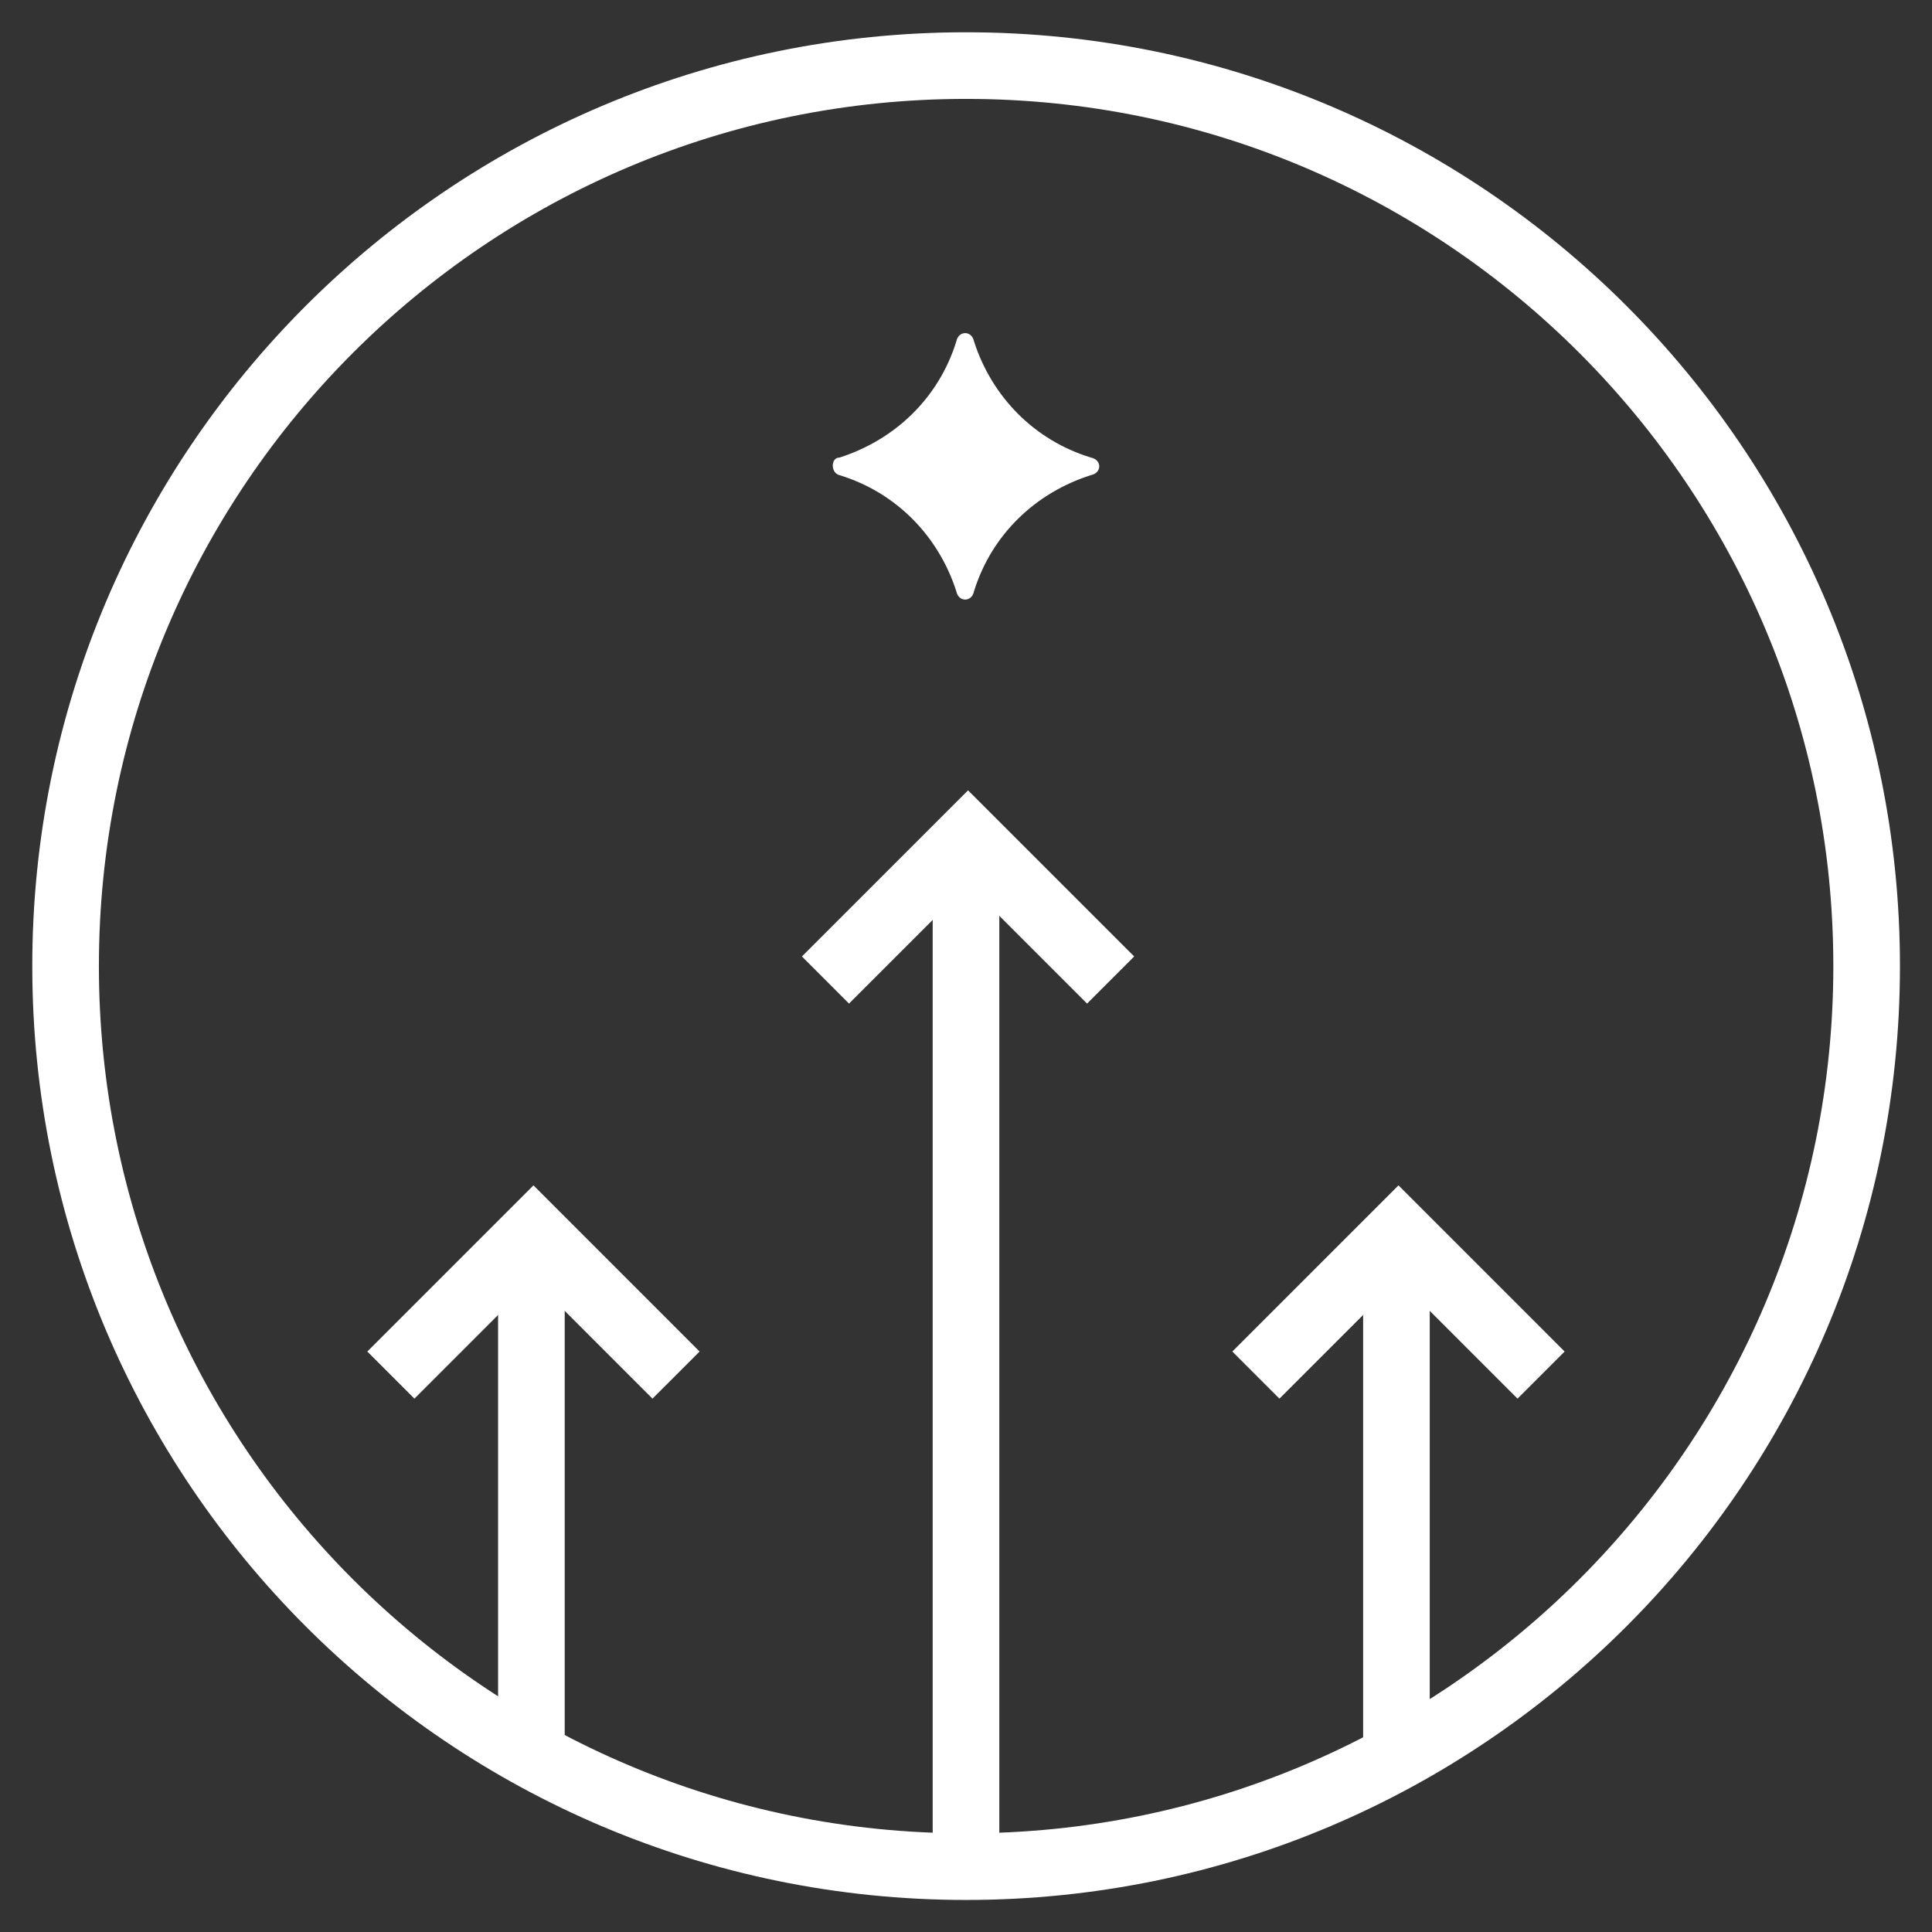
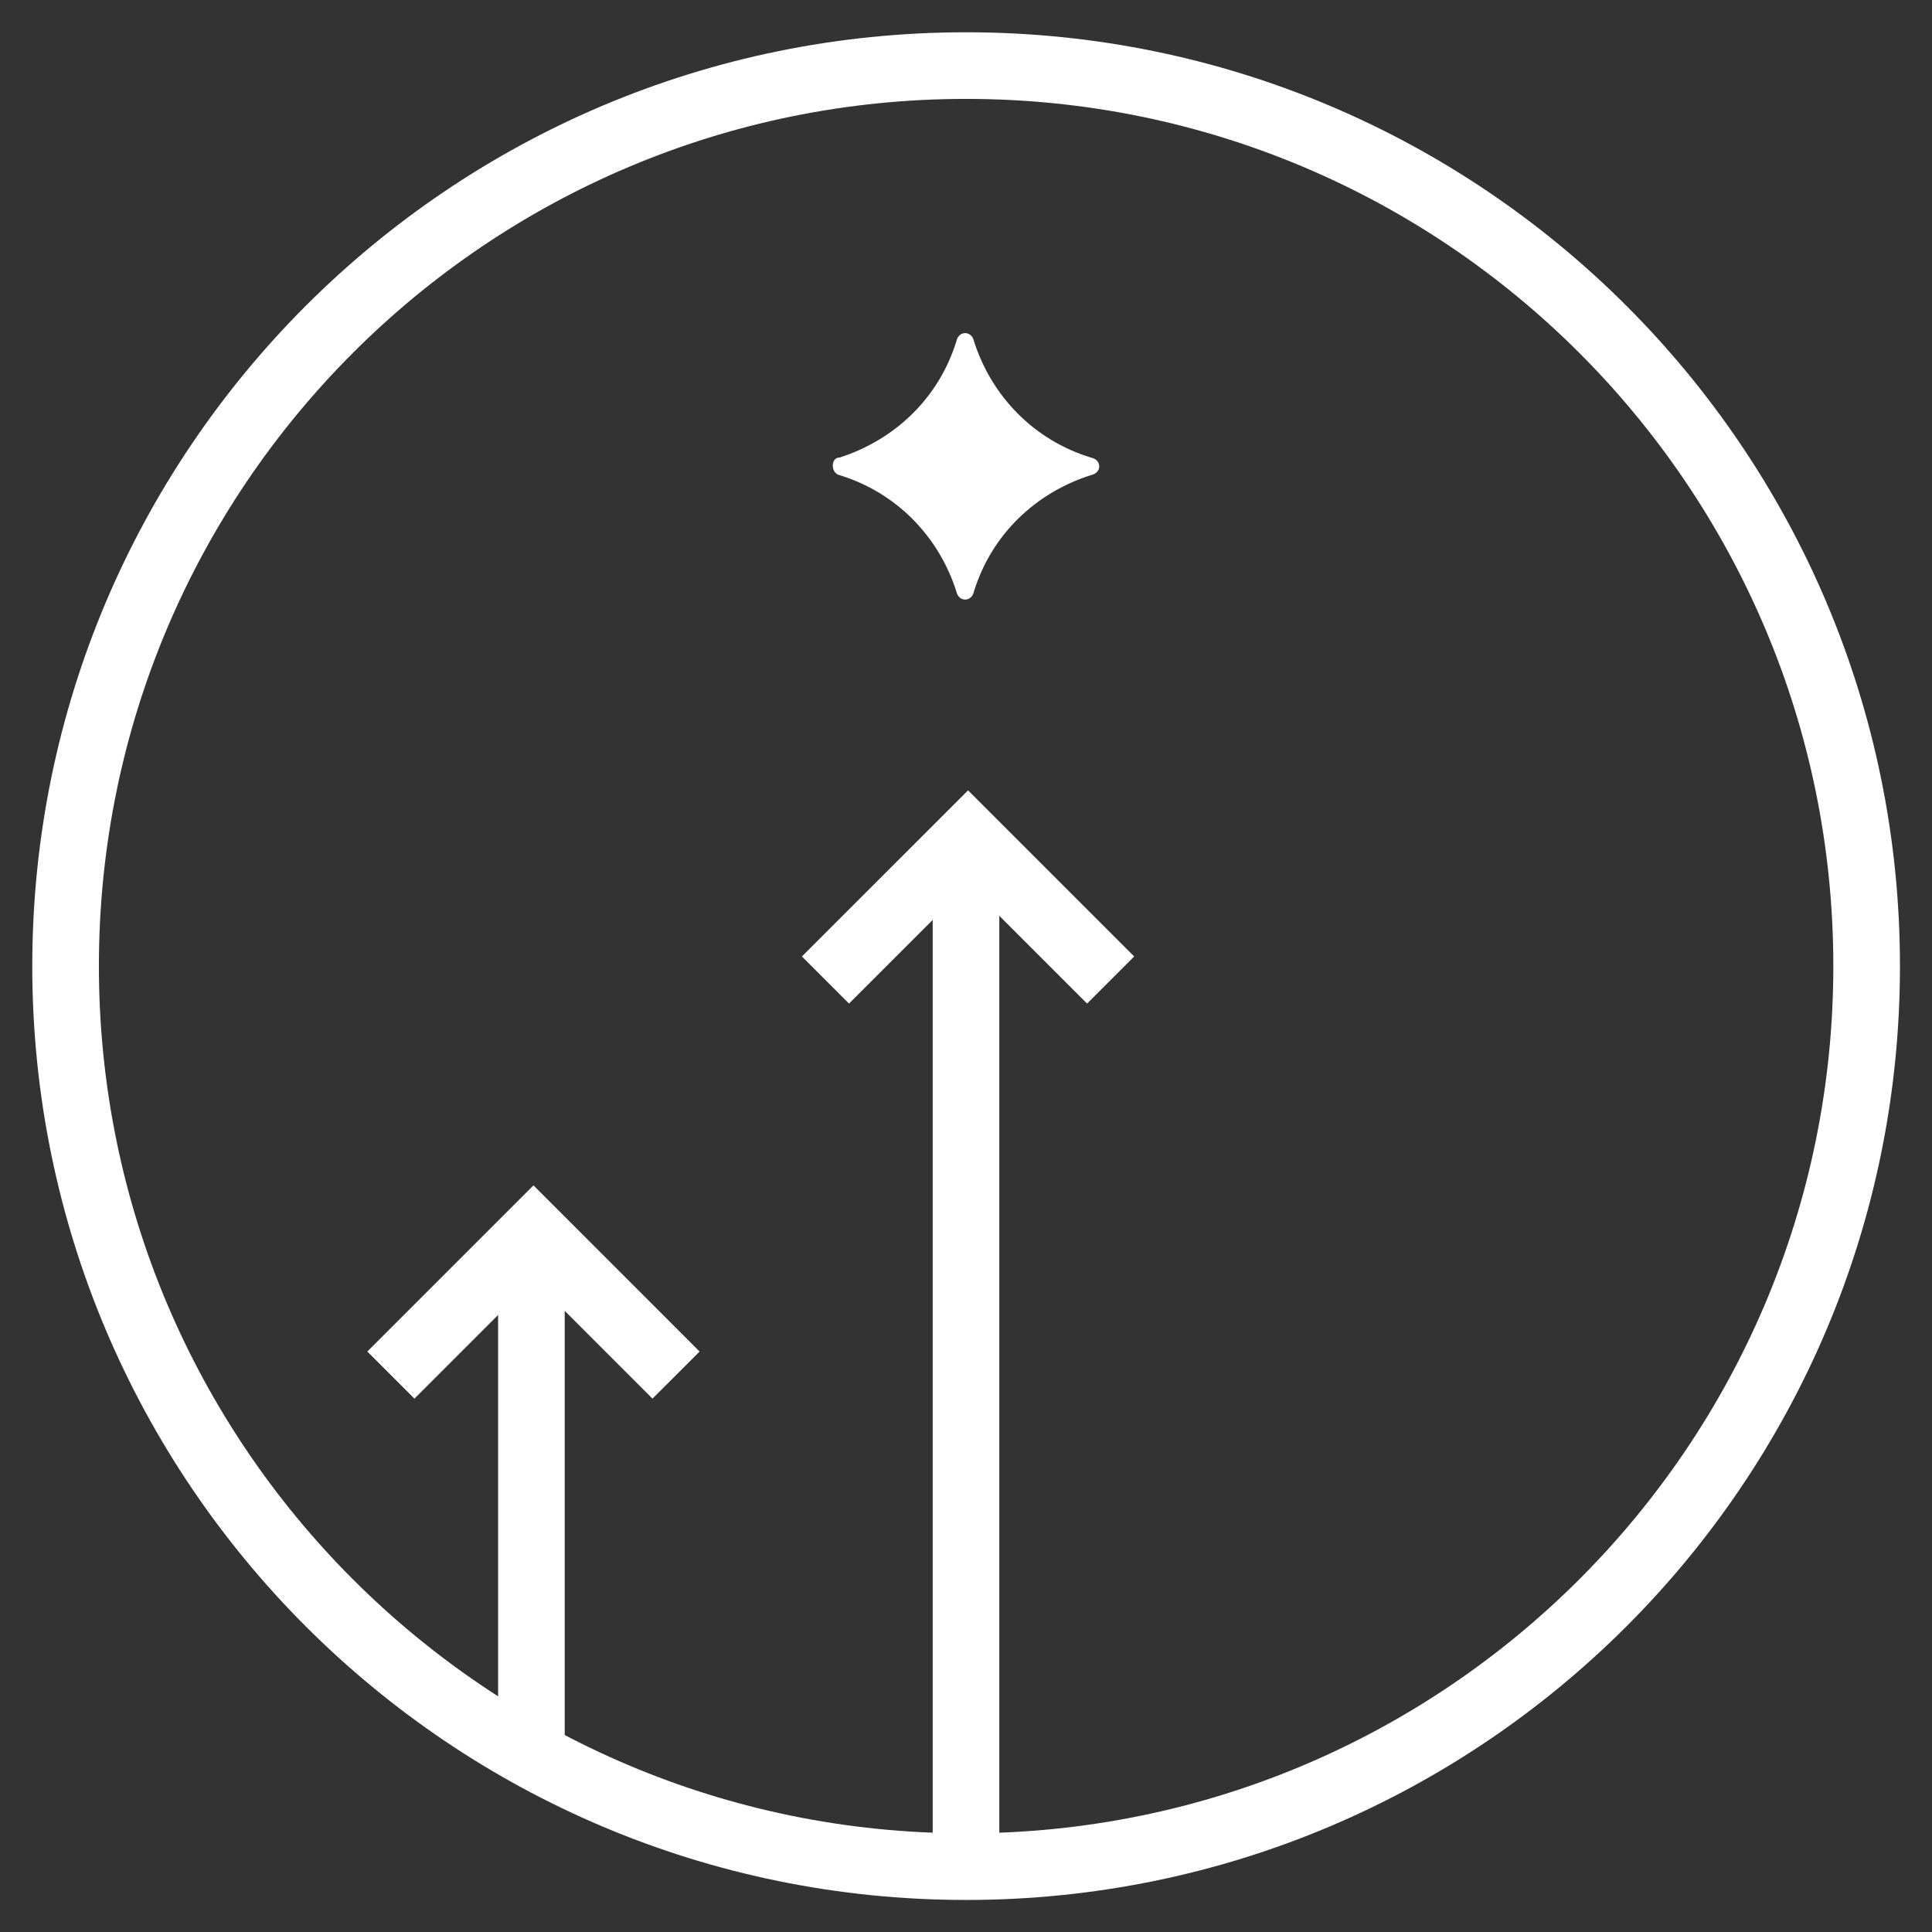
<svg xmlns="http://www.w3.org/2000/svg" width="58" height="58" viewBox="0 0 58 58" fill="none">
  <rect x="0" y="0" width="58" height="58" fill="#333333" stroke="none" />
  <path d="M29.003 56.038C43.933 56.038 56.038 43.933 56.038 29.003C56.038 14.073 43.933 1.969 29.003 1.969C14.073 1.969 1.969 14.073 1.969 29.003C1.969 43.933 14.073 56.038 29.003 56.038Z" stroke="white" stroke-width="2" stroke-miterlimit="10" />
  <path d="M25.199 13.737C26.855 13.21 28.18 11.959 28.71 10.247C28.776 9.918 29.174 9.918 29.24 10.247C29.77 11.893 31.029 13.21 32.752 13.737C33.083 13.803 33.083 14.197 32.752 14.263C31.095 14.79 29.77 16.041 29.24 17.753C29.174 18.082 28.776 18.082 28.71 17.753C28.18 16.107 26.921 14.79 25.199 14.263C24.934 14.197 24.934 13.737 25.199 13.737Z" fill="white" />
  <path d="M24.781 29.421L29.062 25.141L33.342 29.421" stroke="white" stroke-width="2" stroke-miterlimit="10" />
-   <path d="M37.703 41.281L41.984 37L46.264 41.281" stroke="white" stroke-width="2" stroke-miterlimit="10" />
  <path d="M11.734 41.281L16.015 37L20.295 41.281" stroke="white" stroke-width="2" stroke-miterlimit="10" />
  <path d="M29 56L29 26.031" stroke="white" stroke-width="2" stroke-miterlimit="10" />
-   <path d="M41.922 52.641L41.922 37.828" stroke="white" stroke-width="2" stroke-miterlimit="10" />
  <path d="M15.953 52.32L15.953 37.828" stroke="white" stroke-width="2" stroke-miterlimit="10" />
</svg>